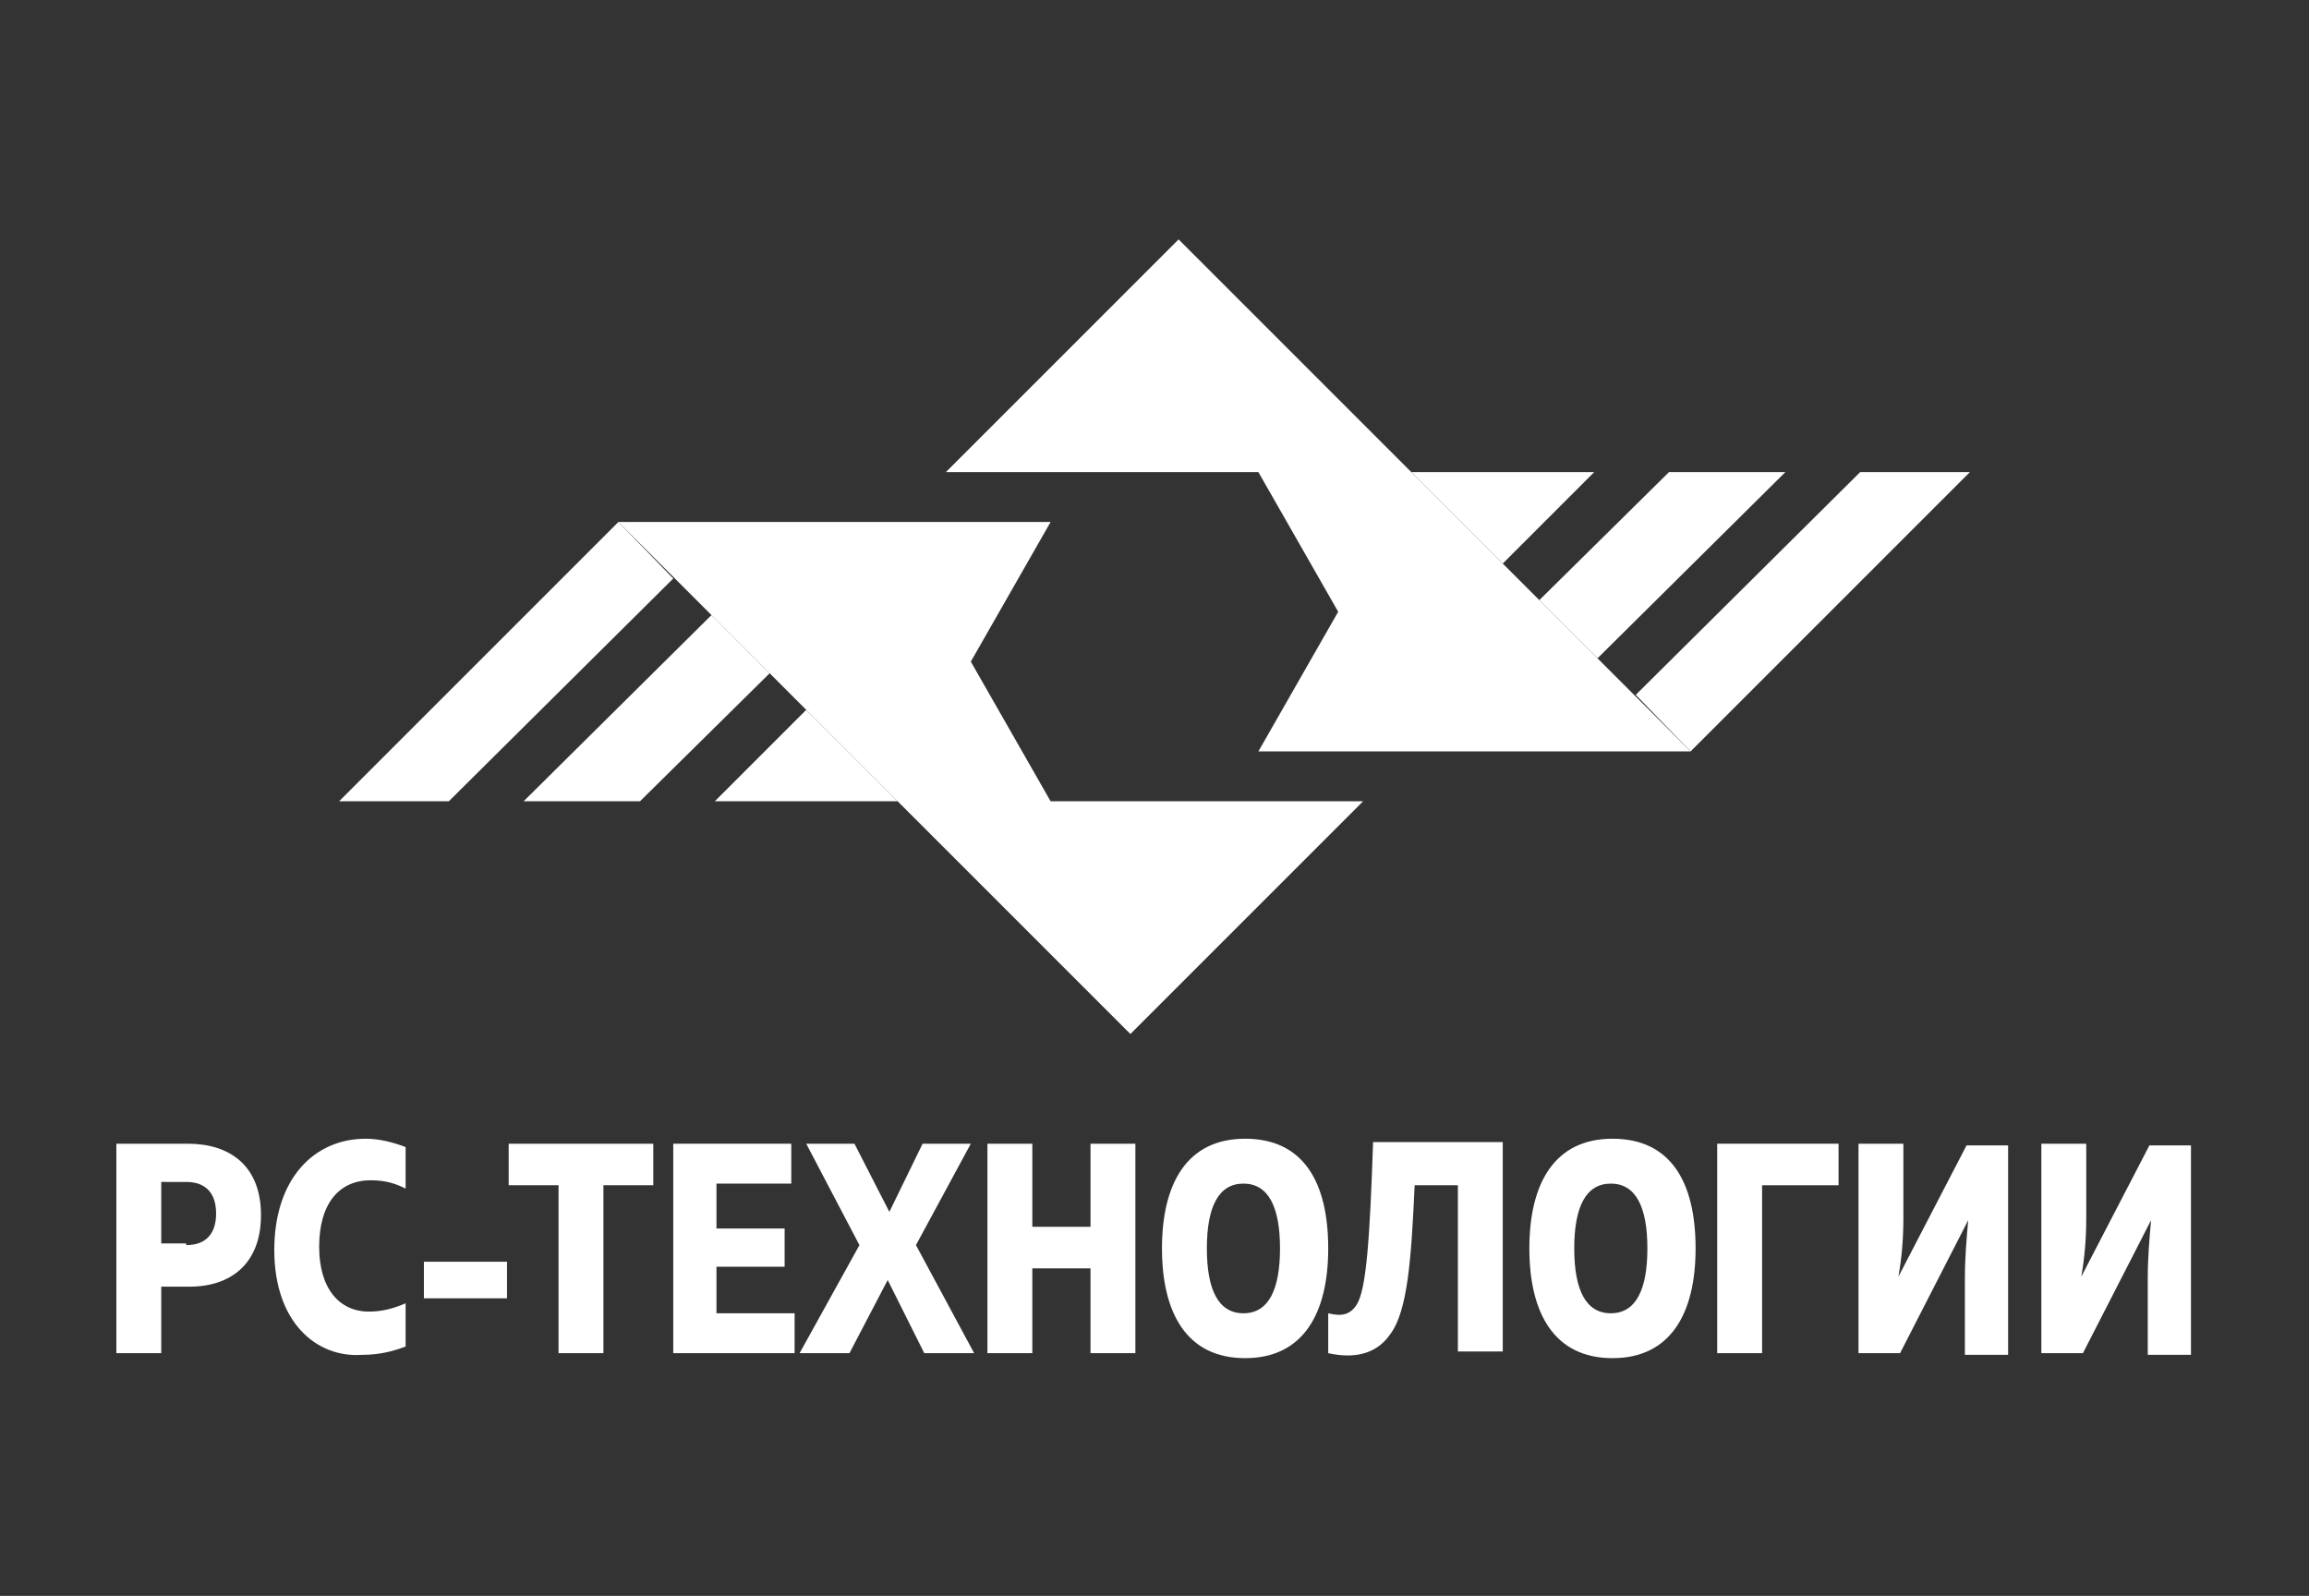
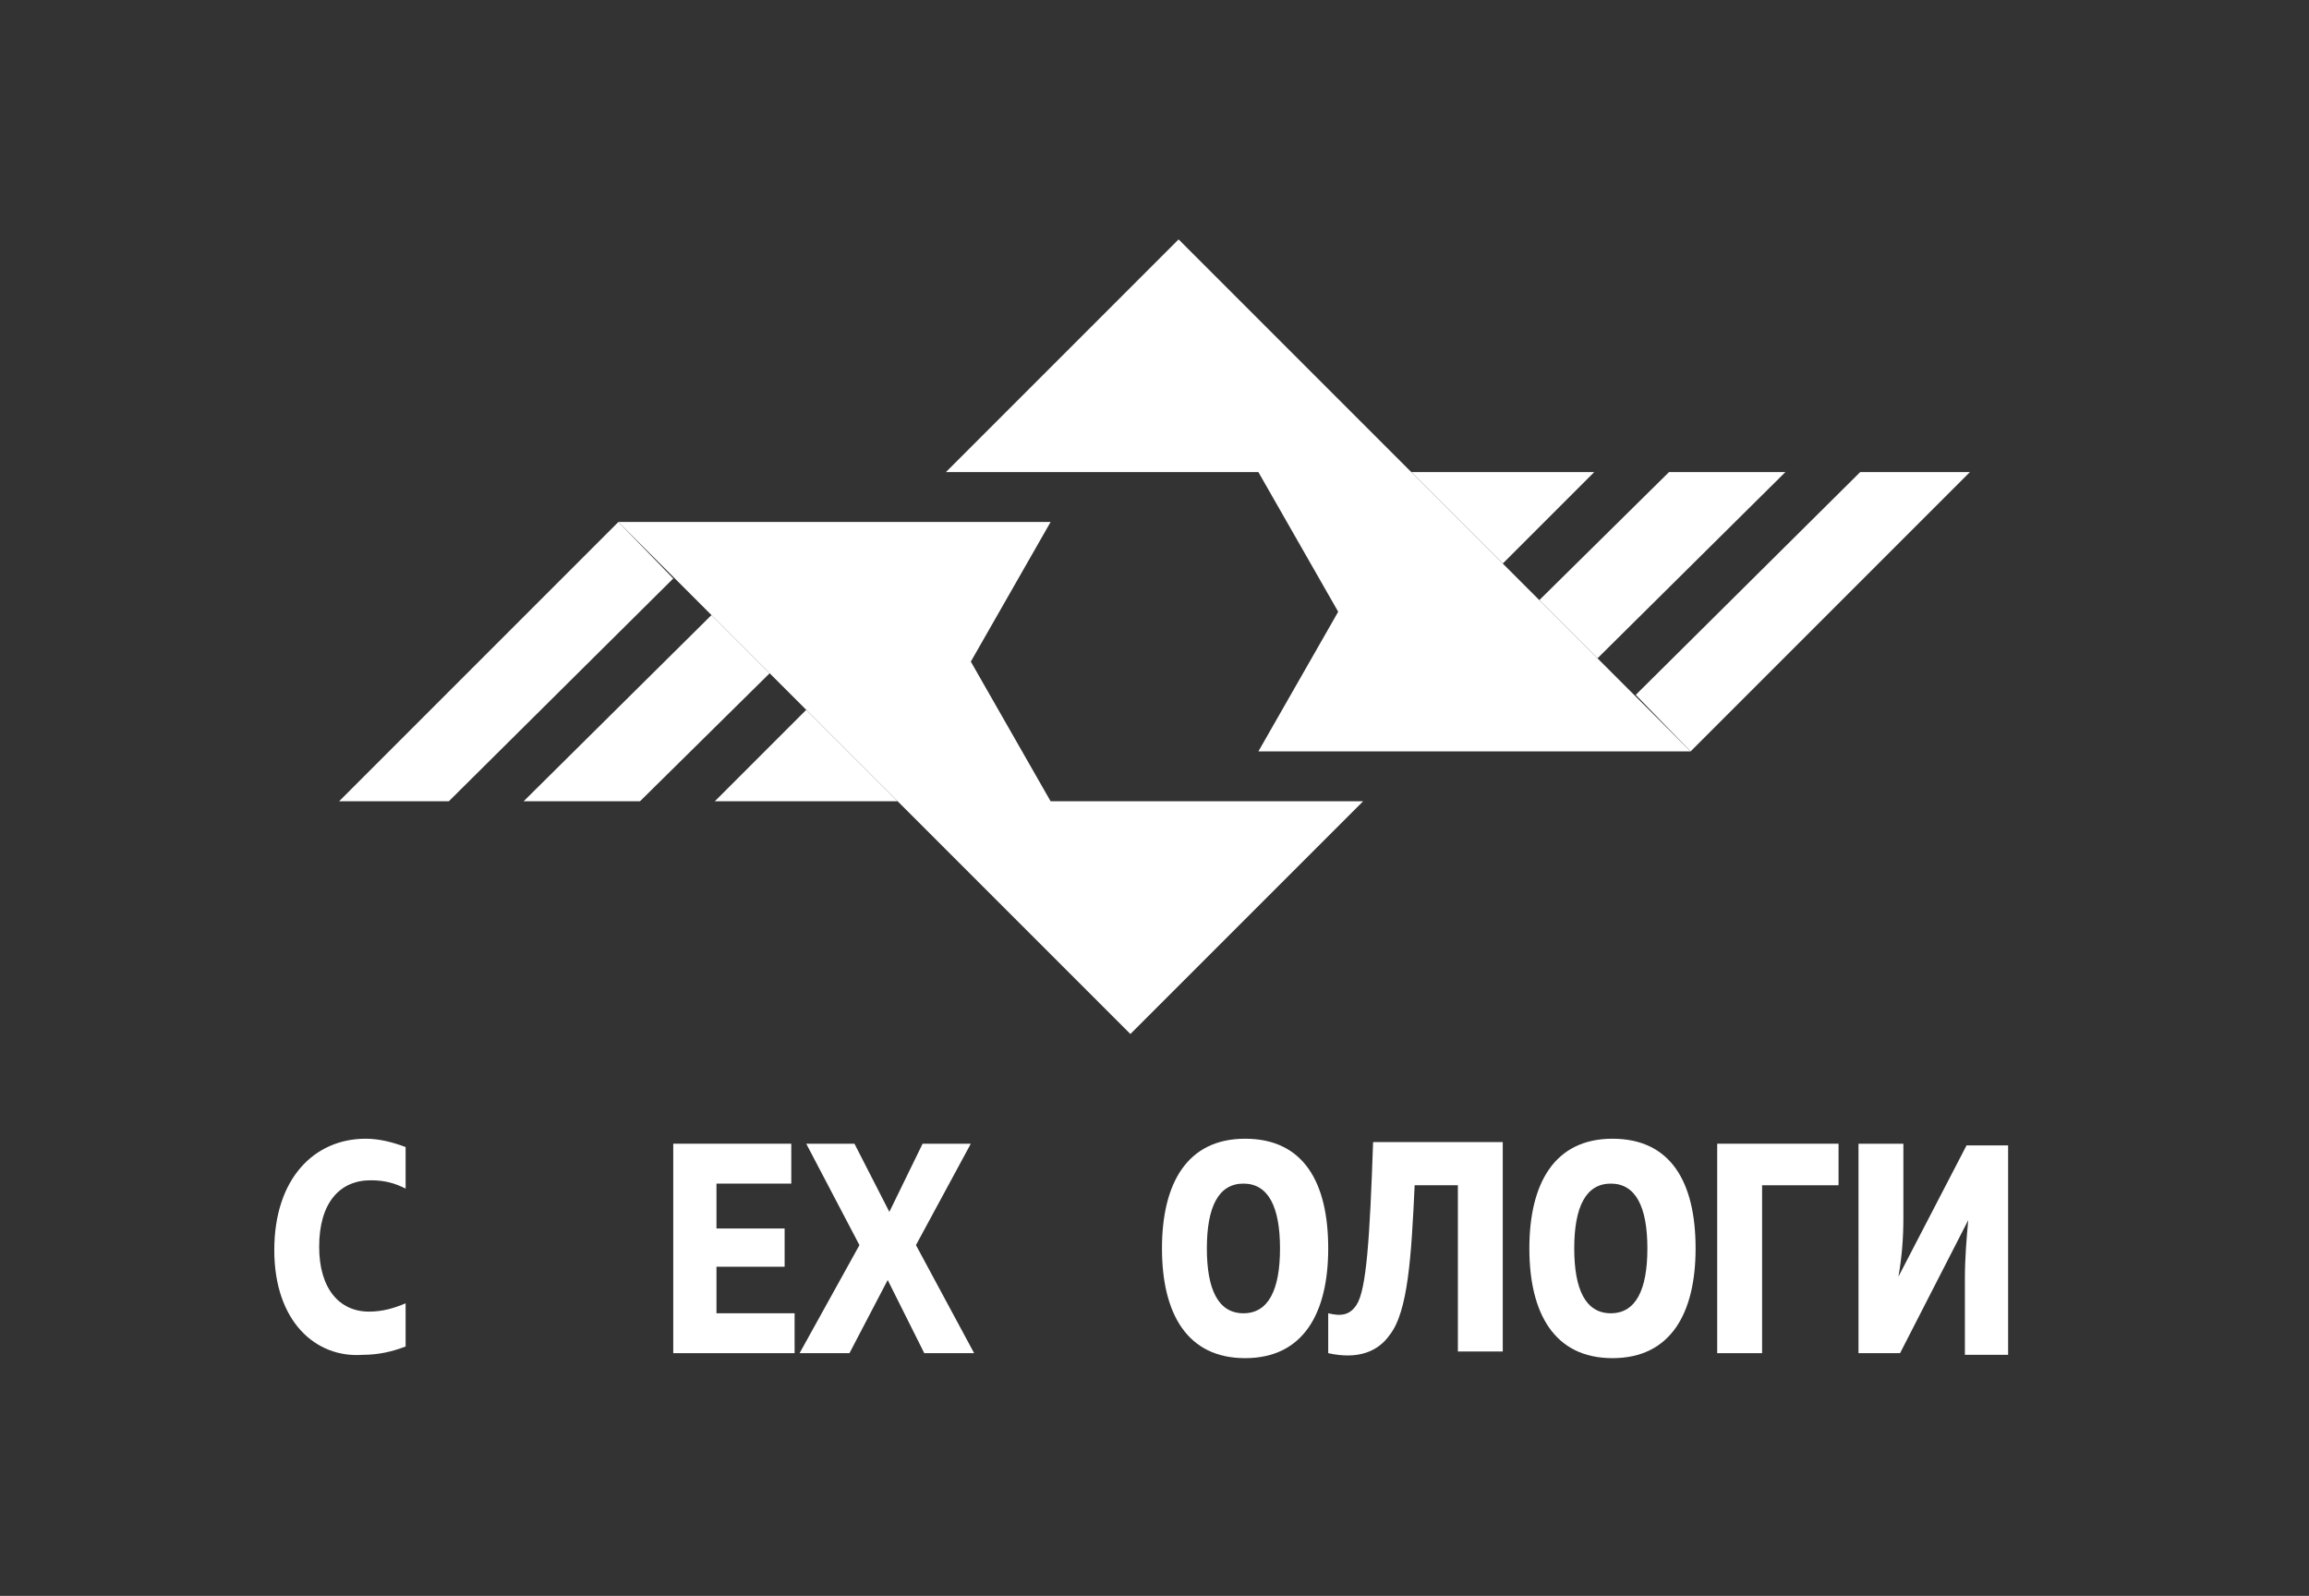
<svg xmlns="http://www.w3.org/2000/svg" version="1.1" id="Слой_1" x="0px" y="0px" viewBox="0 0 138.9 96" style="enable-background:new 0 0 138.9 96;" xml:space="preserve">
  <rect x="0" y="0" width="138.9" height="96" fill="#333333" stroke="none" />
  <style type="text/css"> .st0{fill:#575756;} .st1{fill:#CE1618;} .st2{fill:#FFFFFF;} </style>
  <g>
    <g>
      <polygon class="st2" points="31.5,48.2 38.5,48.2 46.3,40.5 42.8,37 " />
      <polygon class="st2" points="48.5,42.7 43,48.2 54,48.2 " />
      <polygon class="st2" points="40.5,34.8 37.2,31.4 20.4,48.2 27,48.2 " />
      <polygon class="st2" points="107.4,28.4 100.4,28.4 92.6,36.1 96.1,39.6 " />
      <polygon class="st2" points="90.4,33.9 95.9,28.4 84.9,28.4 " />
      <polygon class="st2" points="98.4,41.8 101.7,45.2 118.5,28.4 111.9,28.4 " />
      <polygon class="st2" points="70.9,14.4 56.9,28.4 75.7,28.4 80.5,36.8 75.7,45.2 101.7,45.2 " />
      <polygon class="st2" points="68,62.2 82,48.2 63.2,48.2 58.4,39.8 63.2,31.4 37.2,31.4 " />
    </g>
    <g>
-       <path class="st2" d="M15.7,73.1c0,2.9-1.8,4.3-4.3,4.3H9.7v4H7V68.8h4.3C13.8,68.8,15.7,70.1,15.7,73.1z M11.2,74.9 c1.2,0,1.8-0.7,1.8-1.9c0-1.2-0.6-1.9-1.8-1.9H9.7v3.7H11.2z" />
      <path class="st2" d="M16.5,75.2c0-4.3,2.4-6.7,5.5-6.7c0.8,0,1.6,0.2,2.4,0.5v2.5c-0.6-0.3-1.2-0.5-2.1-0.5c-1.9,0-3.1,1.4-3.1,4 c0,2.5,1.2,3.9,3,3.9c0.8,0,1.5-0.2,2.2-0.5v2.6c-0.8,0.3-1.6,0.5-2.6,0.5C19,81.7,16.5,79.5,16.5,75.2z" />
-       <path class="st2" d="M30.5,78.1h-5v-2.2h5V78.1z" />
-       <path class="st2" d="M33.6,71.3h-3v-2.5h8.7v2.5h-3v10.1h-2.7V71.3z" />
      <path class="st2" d="M40.4,68.8h7.2v2.4h-4.5v2.7h4.1v2.3h-4.1V79h4.7v2.4h-7.3V68.8z" />
      <path class="st2" d="M51.7,74.9l-3.2-6.1h2.9l2.1,4.1l2-4.1h2.9l-3.3,6.1l3.5,6.5h-3L53.4,77l-2.3,4.4h-3L51.7,74.9z" />
-       <path class="st2" d="M68.3,81.4h-2.7v-5.1h-3.5v5.1h-2.7V68.8h2.7v5h3.5v-5h2.7V81.4z" />
      <path class="st2" d="M69.9,75.1c0-3.9,1.5-6.6,5-6.6s5,2.6,5,6.6c0,3.9-1.5,6.6-5,6.6S69.9,79,69.9,75.1z M74.8,79 c1.5,0,2.2-1.4,2.2-3.9s-0.7-3.9-2.2-3.9s-2.2,1.4-2.2,3.9S73.3,79,74.8,79z" />
      <path class="st2" d="M81.6,78.5c0.6-0.9,0.8-4,1-9.8h7.8v12.6h-2.7V71.3h-2.6c-0.2,4.3-0.4,7.6-1.5,9c-0.7,1-1.9,1.5-3.7,1.1V79 C80.7,79.2,81.2,79.1,81.6,78.5z" />
      <path class="st2" d="M92,75.1c0-3.9,1.5-6.6,5-6.6s5,2.6,5,6.6c0,3.9-1.5,6.6-5,6.6S92,79,92,75.1z M96.9,79 c1.5,0,2.2-1.4,2.2-3.9s-0.7-3.9-2.2-3.9s-2.2,1.4-2.2,3.9S95.4,79,96.9,79z" />
      <path class="st2" d="M103.4,68.8h7.2v2.5h-4.6v10.1h-2.7V68.8z" />
      <path class="st2" d="M118.2,81.4v-4.5c0-1.2,0.1-2.4,0.2-3.5l-4.1,8h-2.5V68.8h2.7v4.5c0,1.2-0.1,2.4-0.3,3.5l4.1-7.9h2.5v12.6 H118.2z" />
-       <path class="st2" d="M129.2,81.4v-4.5c0-1.2,0.1-2.4,0.2-3.5l-4.1,8h-2.5V68.8h2.7v4.5c0,1.2-0.1,2.4-0.3,3.5l4.1-7.9h2.5v12.6 H129.2z" />
    </g>
  </g>
</svg>